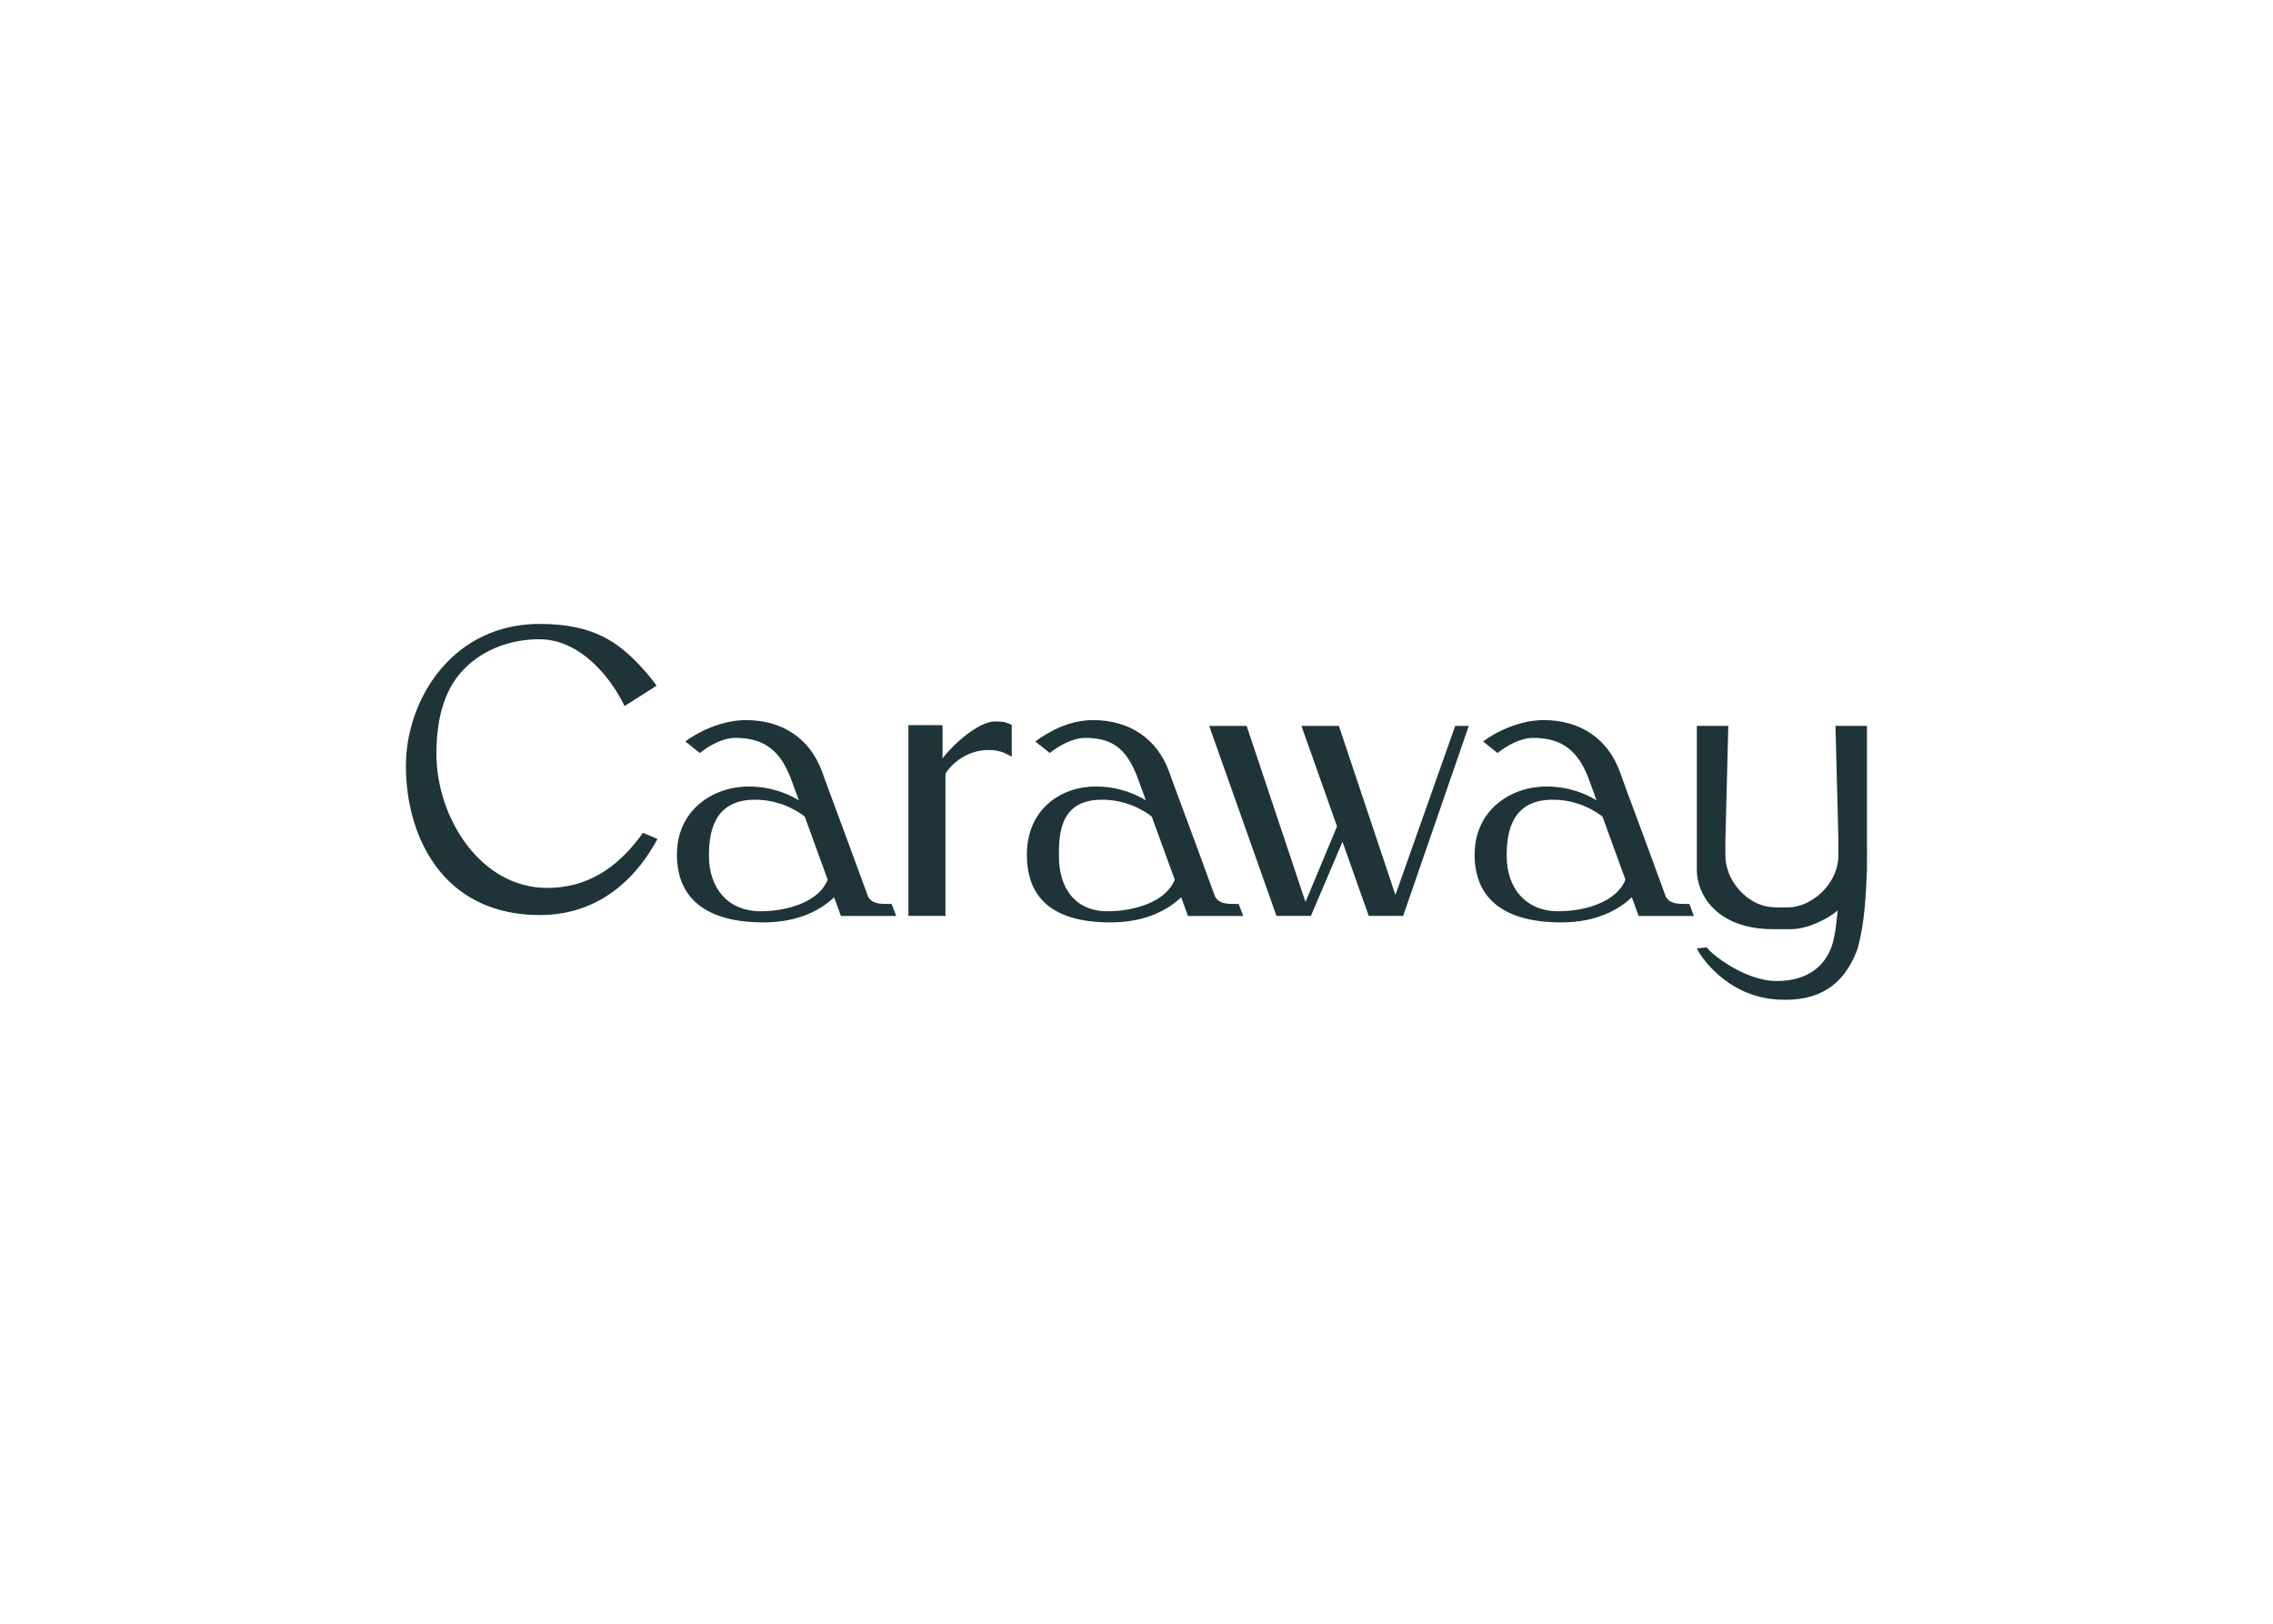
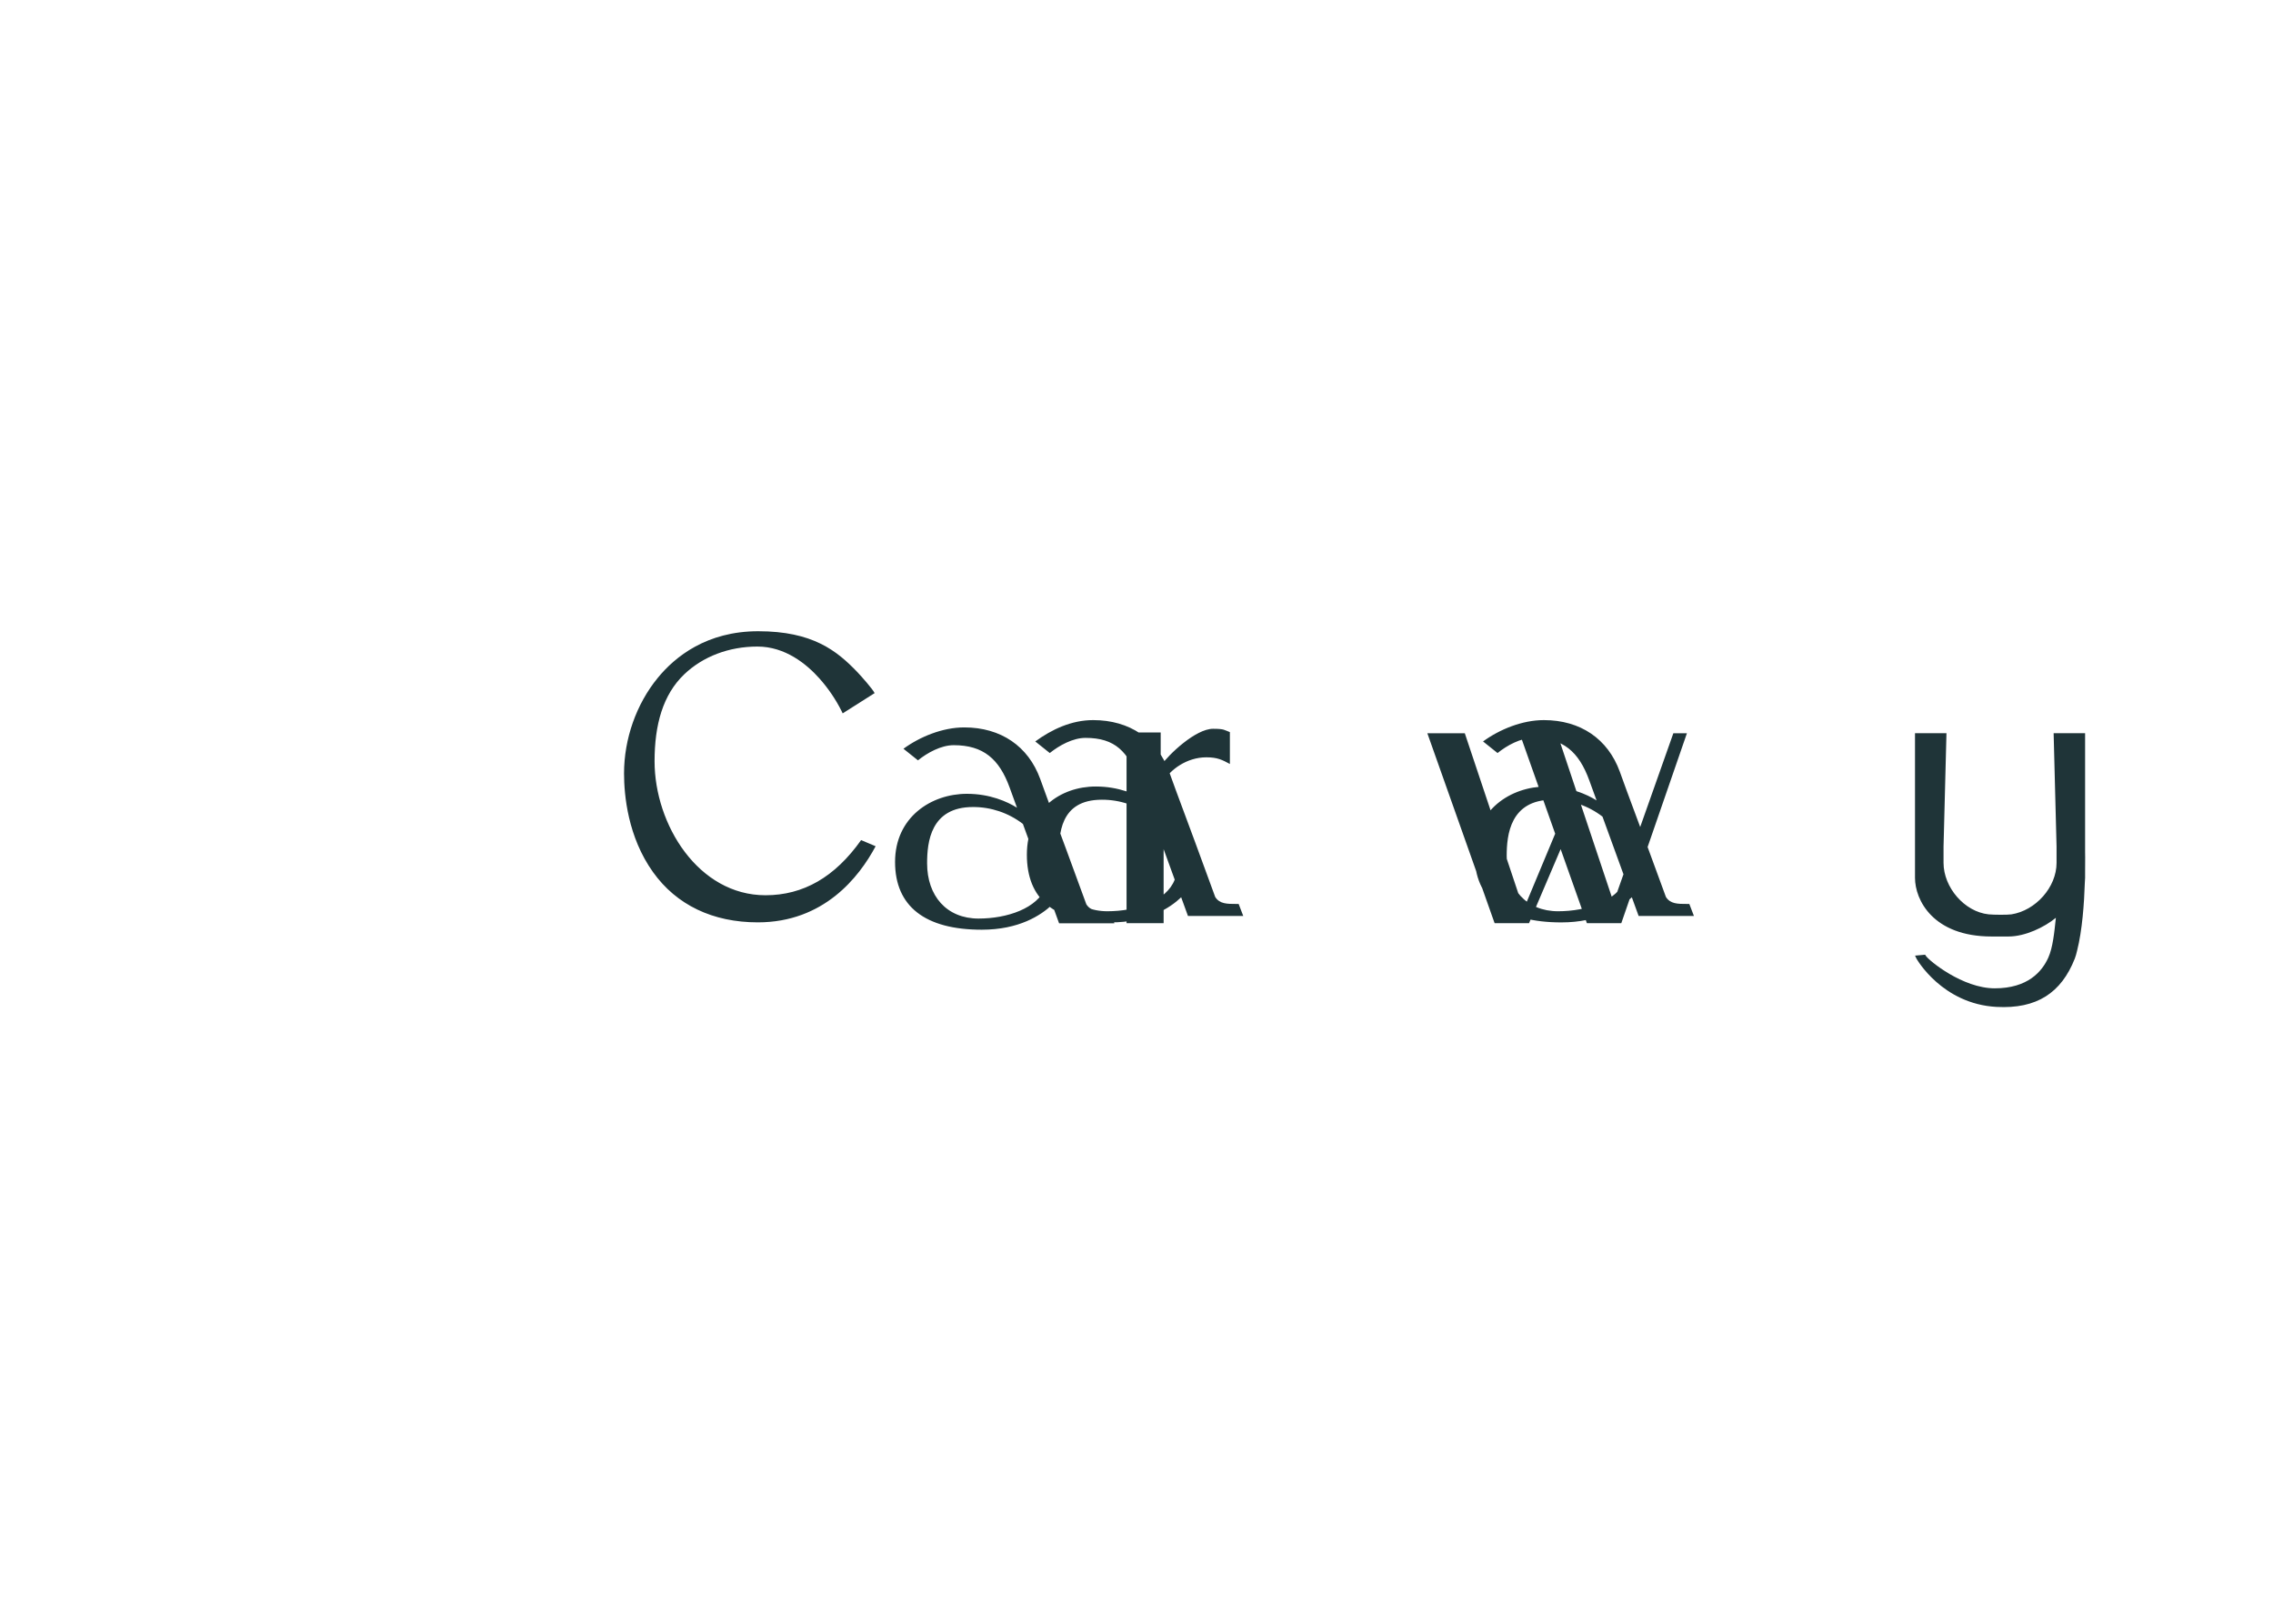
<svg xmlns="http://www.w3.org/2000/svg" clip-rule="evenodd" fill-rule="evenodd" stroke-linejoin="round" stroke-miterlimit="2" viewBox="0 0 560 400">
-   <path d="m117.864 25.759c-.866 0-1.535 0-1.944-.641-.925-2.53-2.813-7.684-3.611-9.788l-.631-1.738c-1.097-3.017-3.623-4.745-6.99-4.745-1.997 0-4.083.862-5.592 1.963l1.334 1.066c.863-.694 2.12-1.394 3.289-1.394 2.729 0 4.192 1.272 5.149 3.904l.672 1.848c-.897-.56-2.489-1.279-4.608-1.279-3.286 0-6.612 2.154-6.612 6.27 0 4.077 2.757 6.231 7.975 6.231 3.423 0 5.445-1.316 6.49-2.31l.625 1.72h5.086l-.422-1.104h-.21zm-11.857.672c-2.948 0-4.736-2.092-4.736-5.083 0-1.932.313-5.177 4.217-5.177 1.662-.007 3.279.54 4.596 1.554l2.11 5.798c-.763 1.98-3.58 2.908-6.187 2.908zm-29.607-.672c-.865 0-1.534 0-1.944-.641-.925-2.53-2.813-7.684-3.61-9.788l-.632-1.738c-1.097-3.017-3.623-4.745-6.99-4.745-1.997 0-3.814.862-5.323 1.963l1.334 1.066c.863-.694 2.12-1.394 3.289-1.394 2.729 0 3.923 1.272 4.88 3.904l.672 1.848c-.897-.56-2.488-1.279-4.608-1.279-3.285 0-6.34 2.154-6.34 6.27 0 4.077 2.489 6.231 7.706 6.231 3.423 0 5.446-1.316 6.49-2.31l.625 1.72h5.086l-.422-1.104h-.21zm-11.857.672c-2.948 0-4.467-2.092-4.467-5.083 0-1.932.044-5.177 3.949-5.177 1.661-.007 3.279.54 4.595 1.554l2.11 5.798c-.763 1.98-3.58 2.908-6.187 2.908zm-20.069-.672c-.866 0-1.535 0-1.944-.641-.925-2.53-2.814-7.684-3.61-9.788l-.632-1.738c-1.097-3.017-3.623-4.745-6.99-4.745-1.998 0-4.083.862-5.592 1.963l1.334 1.066c.863-.694 2.12-1.394 3.289-1.394 2.729 0 4.192 1.272 5.148 3.904l.673 1.848c-.898-.56-2.489-1.279-4.608-1.279-3.286 0-6.609 2.154-6.609 6.27 0 4.077 2.758 6.231 7.975 6.231 3.423 0 5.445-1.316 6.49-2.31l.625 1.72h5.086l-.422-1.104h-.21zm-11.857.672c-2.948 0-4.736-2.092-4.736-5.083 0-1.932.313-5.177 4.217-5.177 1.662-.007 3.279.54 4.596 1.554l2.11 5.798c-.763 1.98-3.58 2.908-6.187 2.908zm58.417-1.498-5.2-15.549h-3.444l3.273 9.24-2.901 6.956-5.414-16.196h-3.445l6.136 17.325.053.147h3.167l2.907-6.812 2.414 6.812h3.166l6.037-17.472h-1.248l-5.501 15.55zm43.38-4.595v-10.96h-2.895l.269 10.431v1.498c0 2.248-1.929 4.389-4.151 4.736-.366.056-1.638.047-2.095 0-2.235-.231-4.151-2.488-4.151-4.736v-1.497l.269-10.432h-2.895v13.308c0 2.019 1.647 5.395 7.046 5.395h1.557c1.538 0 3.31-.857 4.357-1.72-.143 1.36-.281 2.742-.697 3.665-.578 1.287-1.894 2.822-4.926 2.822-2.951 0-6.04-2.538-6.334-2.982l-.072-.11-.928.085.138.284c.021.041 2.363 4.164 7.358 4.433 3.714.2 5.959-1.297 7.203-4.448.075-.194.147-.444.212-.729.472-1.853.65-4.36.71-6.264.015-.15.025-.294.025-.435v-.587c.016-1.057 0-1.757 0-1.757zm-85.044-7.955v-3.073h-3.14v17.546h3.41v-13.076c.617-1.035 2.117-2.182 3.93-2.182 1.016 0 1.457.231 2.166.613v-2.931c-.53-.19-.484-.306-1.547-.306-1.591 0-4.067 2.335-4.817 3.408h-.003zm-36.362 11.903c-6.168 0-10.2-6.496-10.2-12.329 0-3.354.765-6.114 2.725-7.99 1.727-1.647 4.117-2.557 6.74-2.557 2.55 0 4.514 1.6 5.708 2.941.802.901 1.483 1.903 2.026 2.98l.106.225 2.939-1.863c-.172-.372-1.248-1.576-1.58-1.926-1.899-1.985-4.132-3.767-9.126-3.767-4.737 0-7.644 2.335-9.248 4.295-1.97 2.407-3.098 5.608-3.098 8.781 0 2 .347 5.84 2.667 9.084 2.16 3.023 5.495 4.62 9.643 4.62 6.059 0 9.313-4.15 10.835-7.002l-1.335-.565c-2.416 3.407-5.314 5.073-8.8 5.073z" fill="#1f3438" fill-rule="nonzero" transform="matrix(2.678 0 0 2.678 100 153.701)" />
+   <path d="m117.864 25.759c-.866 0-1.535 0-1.944-.641-.925-2.53-2.813-7.684-3.611-9.788l-.631-1.738c-1.097-3.017-3.623-4.745-6.99-4.745-1.997 0-4.083.862-5.592 1.963l1.334 1.066c.863-.694 2.12-1.394 3.289-1.394 2.729 0 4.192 1.272 5.149 3.904l.672 1.848c-.897-.56-2.489-1.279-4.608-1.279-3.286 0-6.612 2.154-6.612 6.27 0 4.077 2.757 6.231 7.975 6.231 3.423 0 5.445-1.316 6.49-2.31l.625 1.72h5.086l-.422-1.104h-.21zm-11.857.672c-2.948 0-4.736-2.092-4.736-5.083 0-1.932.313-5.177 4.217-5.177 1.662-.007 3.279.54 4.596 1.554l2.11 5.798c-.763 1.98-3.58 2.908-6.187 2.908zm-29.607-.672c-.865 0-1.534 0-1.944-.641-.925-2.53-2.813-7.684-3.61-9.788l-.632-1.738c-1.097-3.017-3.623-4.745-6.99-4.745-1.997 0-3.814.862-5.323 1.963l1.334 1.066c.863-.694 2.12-1.394 3.289-1.394 2.729 0 3.923 1.272 4.88 3.904l.672 1.848c-.897-.56-2.488-1.279-4.608-1.279-3.285 0-6.34 2.154-6.34 6.27 0 4.077 2.489 6.231 7.706 6.231 3.423 0 5.446-1.316 6.49-2.31l.625 1.72h5.086l-.422-1.104h-.21zm-11.857.672c-2.948 0-4.467-2.092-4.467-5.083 0-1.932.044-5.177 3.949-5.177 1.661-.007 3.279.54 4.595 1.554l2.11 5.798c-.763 1.98-3.58 2.908-6.187 2.908zc-.866 0-1.535 0-1.944-.641-.925-2.53-2.814-7.684-3.61-9.788l-.632-1.738c-1.097-3.017-3.623-4.745-6.99-4.745-1.998 0-4.083.862-5.592 1.963l1.334 1.066c.863-.694 2.12-1.394 3.289-1.394 2.729 0 4.192 1.272 5.148 3.904l.673 1.848c-.898-.56-2.489-1.279-4.608-1.279-3.286 0-6.609 2.154-6.609 6.27 0 4.077 2.758 6.231 7.975 6.231 3.423 0 5.445-1.316 6.49-2.31l.625 1.72h5.086l-.422-1.104h-.21zm-11.857.672c-2.948 0-4.736-2.092-4.736-5.083 0-1.932.313-5.177 4.217-5.177 1.662-.007 3.279.54 4.596 1.554l2.11 5.798c-.763 1.98-3.58 2.908-6.187 2.908zm58.417-1.498-5.2-15.549h-3.444l3.273 9.24-2.901 6.956-5.414-16.196h-3.445l6.136 17.325.053.147h3.167l2.907-6.812 2.414 6.812h3.166l6.037-17.472h-1.248l-5.501 15.55zm43.38-4.595v-10.96h-2.895l.269 10.431v1.498c0 2.248-1.929 4.389-4.151 4.736-.366.056-1.638.047-2.095 0-2.235-.231-4.151-2.488-4.151-4.736v-1.497l.269-10.432h-2.895v13.308c0 2.019 1.647 5.395 7.046 5.395h1.557c1.538 0 3.31-.857 4.357-1.72-.143 1.36-.281 2.742-.697 3.665-.578 1.287-1.894 2.822-4.926 2.822-2.951 0-6.04-2.538-6.334-2.982l-.072-.11-.928.085.138.284c.021.041 2.363 4.164 7.358 4.433 3.714.2 5.959-1.297 7.203-4.448.075-.194.147-.444.212-.729.472-1.853.65-4.36.71-6.264.015-.15.025-.294.025-.435v-.587c.016-1.057 0-1.757 0-1.757zm-85.044-7.955v-3.073h-3.14v17.546h3.41v-13.076c.617-1.035 2.117-2.182 3.93-2.182 1.016 0 1.457.231 2.166.613v-2.931c-.53-.19-.484-.306-1.547-.306-1.591 0-4.067 2.335-4.817 3.408h-.003zm-36.362 11.903c-6.168 0-10.2-6.496-10.2-12.329 0-3.354.765-6.114 2.725-7.99 1.727-1.647 4.117-2.557 6.74-2.557 2.55 0 4.514 1.6 5.708 2.941.802.901 1.483 1.903 2.026 2.98l.106.225 2.939-1.863c-.172-.372-1.248-1.576-1.58-1.926-1.899-1.985-4.132-3.767-9.126-3.767-4.737 0-7.644 2.335-9.248 4.295-1.97 2.407-3.098 5.608-3.098 8.781 0 2 .347 5.84 2.667 9.084 2.16 3.023 5.495 4.62 9.643 4.62 6.059 0 9.313-4.15 10.835-7.002l-1.335-.565c-2.416 3.407-5.314 5.073-8.8 5.073z" fill="#1f3438" fill-rule="nonzero" transform="matrix(2.678 0 0 2.678 100 153.701)" />
</svg>